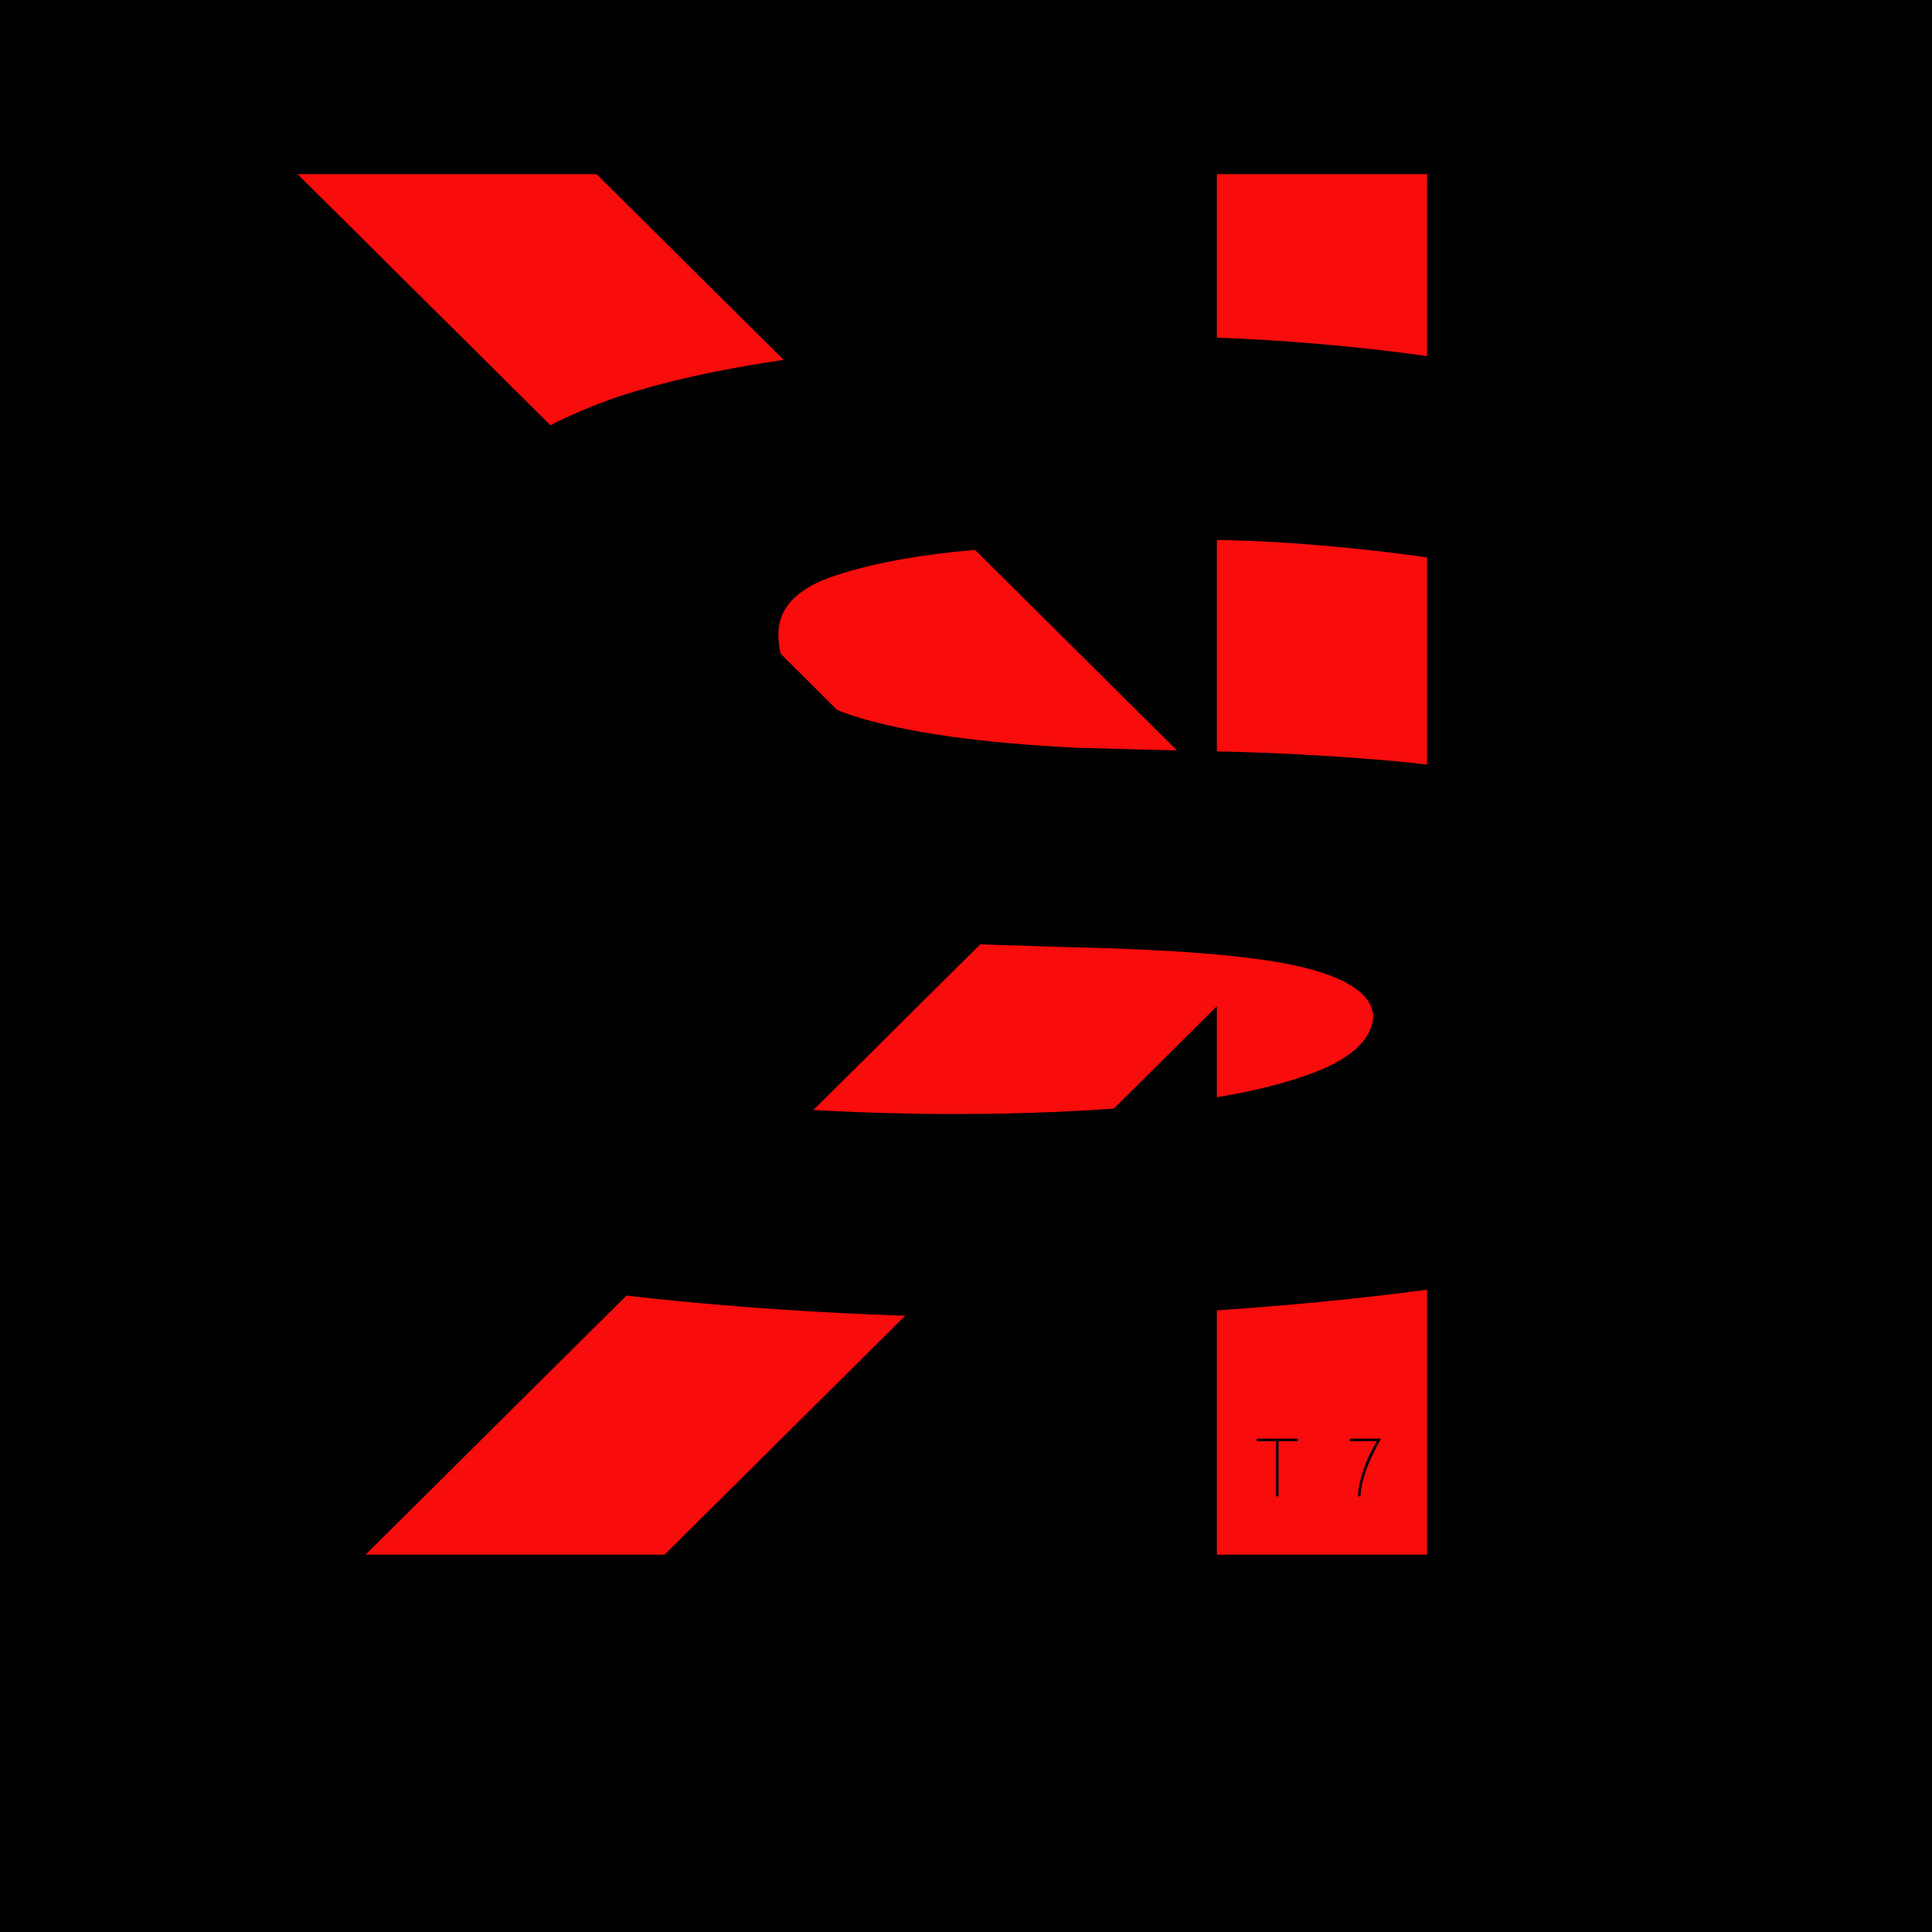
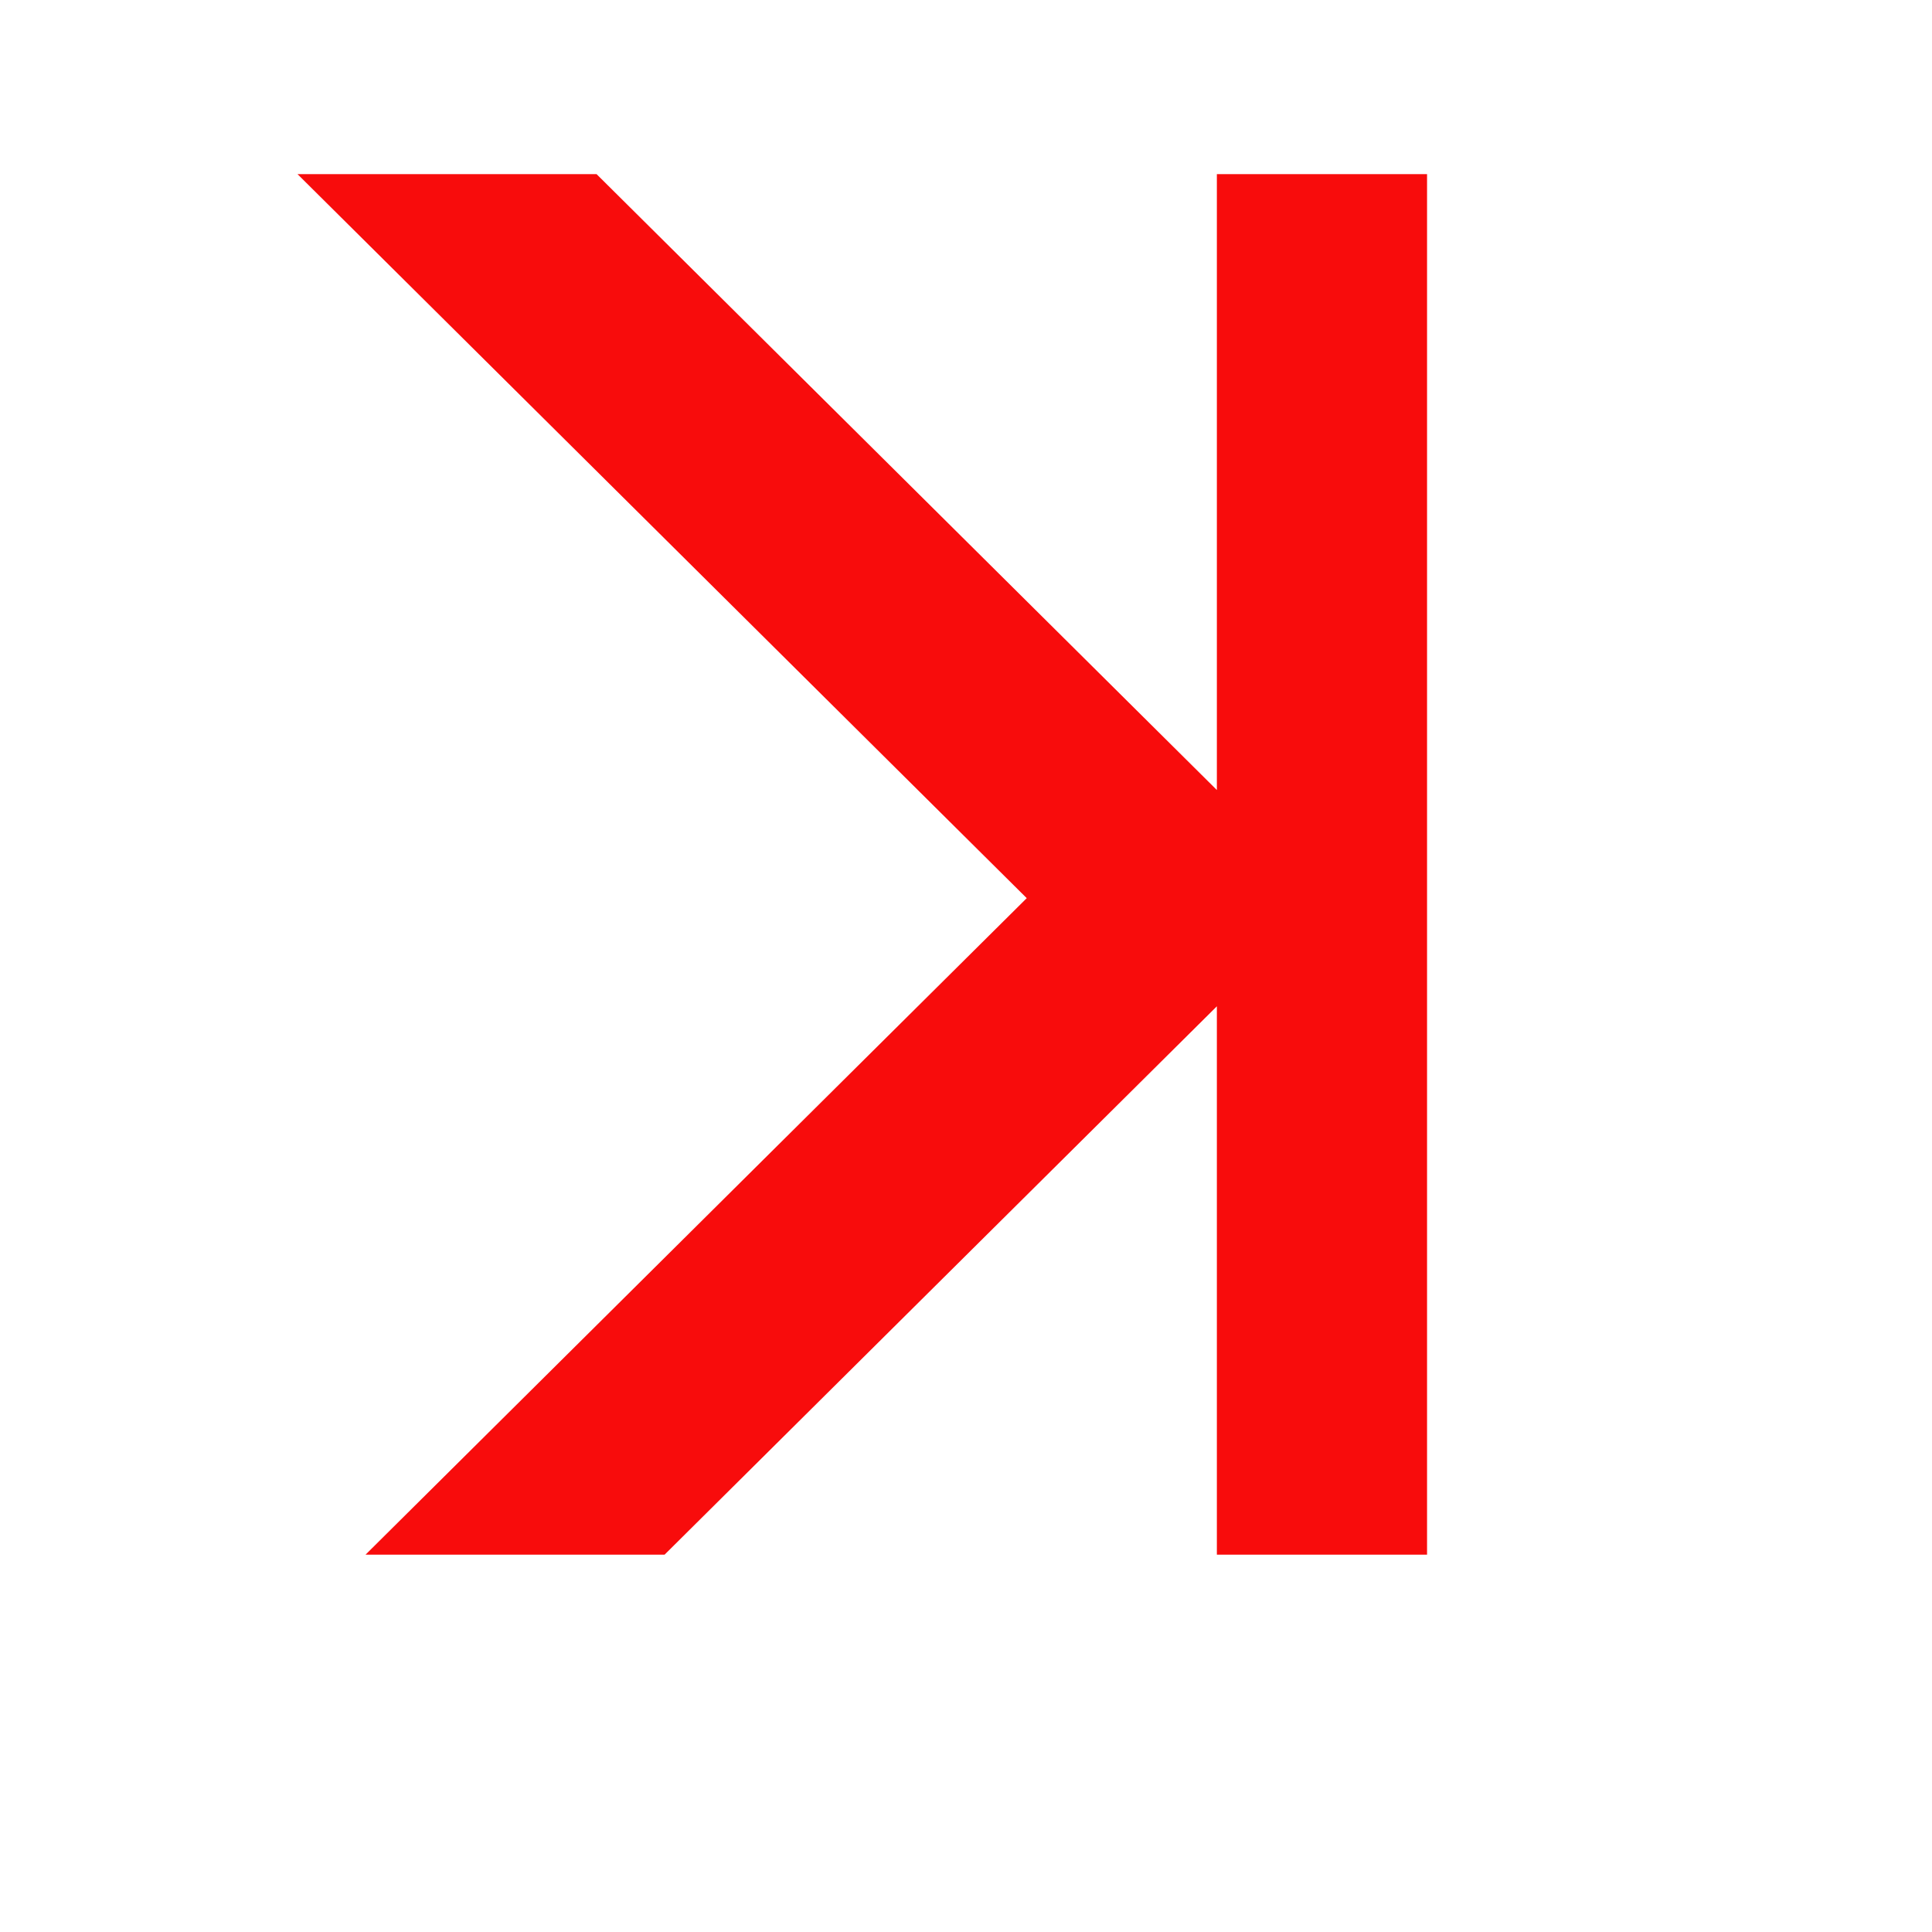
<svg xmlns="http://www.w3.org/2000/svg" version="1.0" preserveAspectRatio="xMidYMid meet" height="500" viewBox="0 0 375 375" zoomAndPan="magnify" width="500">
  <defs>
    <g />
  </defs>
-   <rect fill-opacity="1" height="450" y="-37.5" fill="#ffffff" width="450" x="-37.5" />
-   <rect fill-opacity="1" height="450" y="-37.5" fill="#000000" width="450" x="-37.5" />
  <path stroke-miterlimit="4" stroke-opacity="1" stroke-width="37.858" stroke="#f80c0c" d="M 52.296 571.002 L 52.296 251.575 L 68.833 251.575 L 68.833 571.002 Z M 256.103 571.002 L 86.442 402.549 L 238.494 251.575 L 262.156 251.575 L 110.103 402.549 L 279.765 571.002 Z M 256.103 571.002" stroke-linejoin="miter" fill="none" transform="matrix(-0.75, 0, 0, -0.75, 302.015, 476.244)" stroke-linecap="butt" />
  <g fill-opacity="1" fill="#000000">
    <g transform="translate(49.013, 254.949)">
      <g>
-         <path d="M 43.297 -161.906 C 47.047 -165.664 51.266 -168.832 55.953 -171.406 C 60.648 -173.988 65.816 -176.223 71.453 -178.109 C 80.129 -180.922 90.395 -183.207 102.25 -184.969 C 114.102 -186.727 126.129 -187.957 138.328 -188.656 C 150.535 -189.363 161.445 -189.719 171.062 -189.719 C 190.77 -189.719 210.129 -188.367 229.141 -185.672 C 248.148 -182.973 265.516 -179.508 281.234 -175.281 L 262.578 -138.688 C 256.242 -141.258 248.031 -143.426 237.938 -145.188 C 227.852 -146.945 217.062 -148.297 205.562 -149.234 C 194.062 -150.18 182.797 -150.414 171.766 -149.938 C 161.203 -149.707 150.582 -149.125 139.906 -148.188 C 129.238 -147.25 120.32 -145.602 113.156 -143.25 C 106 -140.906 102.305 -137.27 102.078 -132.344 C 101.836 -124.602 106.703 -119.148 116.672 -115.984 C 126.648 -112.816 141.023 -110.758 159.797 -109.812 C 167.773 -109.582 176.926 -109.348 187.25 -109.109 C 197.582 -108.879 207.848 -108.352 218.047 -107.531 C 228.254 -106.707 236.879 -105.473 243.922 -103.828 C 249.316 -102.66 254.535 -101.02 259.578 -98.906 C 264.629 -96.789 269.383 -93.738 273.844 -89.75 C 278.301 -86 281.82 -81.191 284.406 -75.328 C 286.988 -69.461 288.281 -63.242 288.281 -56.672 C 288.281 -48.691 286.223 -41.359 282.109 -34.672 C 278.004 -27.984 273.02 -22.645 267.156 -18.656 C 261.289 -14.895 255.07 -11.957 248.5 -9.844 C 241.926 -7.738 235.004 -5.984 227.734 -4.578 C 213.422 -2.703 198.52 -1.289 183.031 -0.344 C 167.539 0.594 152.172 0.941 136.922 0.703 C 113.691 0.234 91.633 -1.227 70.75 -3.688 C 49.863 -6.156 32.5 -9.617 18.656 -14.078 L 36.953 -50.688 C 43.055 -48.344 51.383 -46.289 61.938 -44.531 C 72.5 -42.77 84.289 -41.359 97.312 -40.297 C 110.344 -39.242 123.312 -38.719 136.219 -38.719 C 150.301 -38.719 163.383 -39.301 175.469 -40.469 C 187.551 -41.645 197.461 -43.641 205.203 -46.453 C 212.953 -49.273 217.062 -52.914 217.531 -57.375 C 217.531 -61.594 213.188 -64.816 204.5 -67.047 C 195.82 -69.273 180.57 -70.625 158.75 -71.094 C 150.77 -71.332 141.5 -71.629 130.938 -71.984 C 120.375 -72.336 109.93 -73.098 99.609 -74.266 C 89.285 -75.441 80.488 -77.086 73.219 -79.203 C 67.812 -81.078 62.523 -83.422 57.359 -86.234 C 52.203 -89.047 47.629 -92.68 43.641 -97.141 C 34.723 -106.535 30.266 -118.27 30.266 -132.344 C 30.266 -137.977 31.492 -143.375 33.953 -148.531 C 36.422 -153.695 39.535 -158.156 43.297 -161.906 Z M 43.297 -161.906" />
-       </g>
+         </g>
    </g>
  </g>
  <g fill-opacity="1" fill="#000000">
    <g transform="translate(243.687, 290.442)">
      <g>
-         <path d="M 8.234 -11.203 L 8.234 -10.719 L 4.484 -10.719 L 4.484 0 L 4 0 L 4 -10.719 L 0.234 -10.719 L 0.234 -11.203 Z M 8.234 -11.203" />
-       </g>
+         </g>
    </g>
  </g>
  <g fill-opacity="1" fill="#000000">
    <g transform="translate(252.171, 290.442)">
      <g />
    </g>
  </g>
  <g fill-opacity="1" fill="#000000">
    <g transform="translate(256.89, 290.442)">
      <g />
    </g>
  </g>
  <g fill-opacity="1" fill="#000000">
    <g transform="translate(261.617, 290.442)">
      <g>
-         <path d="M 6.453 -11.203 C 6.336 -11.016 6.191 -10.766 6.016 -10.453 C 5.836 -10.141 5.52 -9.516 5.062 -8.578 C 4.602 -7.648 4.195 -6.75 3.844 -5.875 C 3.5 -5.008 3.18 -4.023 2.891 -2.922 C 2.609 -1.828 2.469 -0.852 2.469 0 L 1.984 0 C 1.984 -1.188 2.211 -2.539 2.672 -4.062 C 3.141 -5.582 3.629 -6.875 4.141 -7.938 C 4.648 -9 5.148 -9.926 5.641 -10.719 L 0.406 -10.719 L 0.406 -11.203 Z M 6.453 -11.203" />
-       </g>
+         </g>
    </g>
  </g>
</svg>